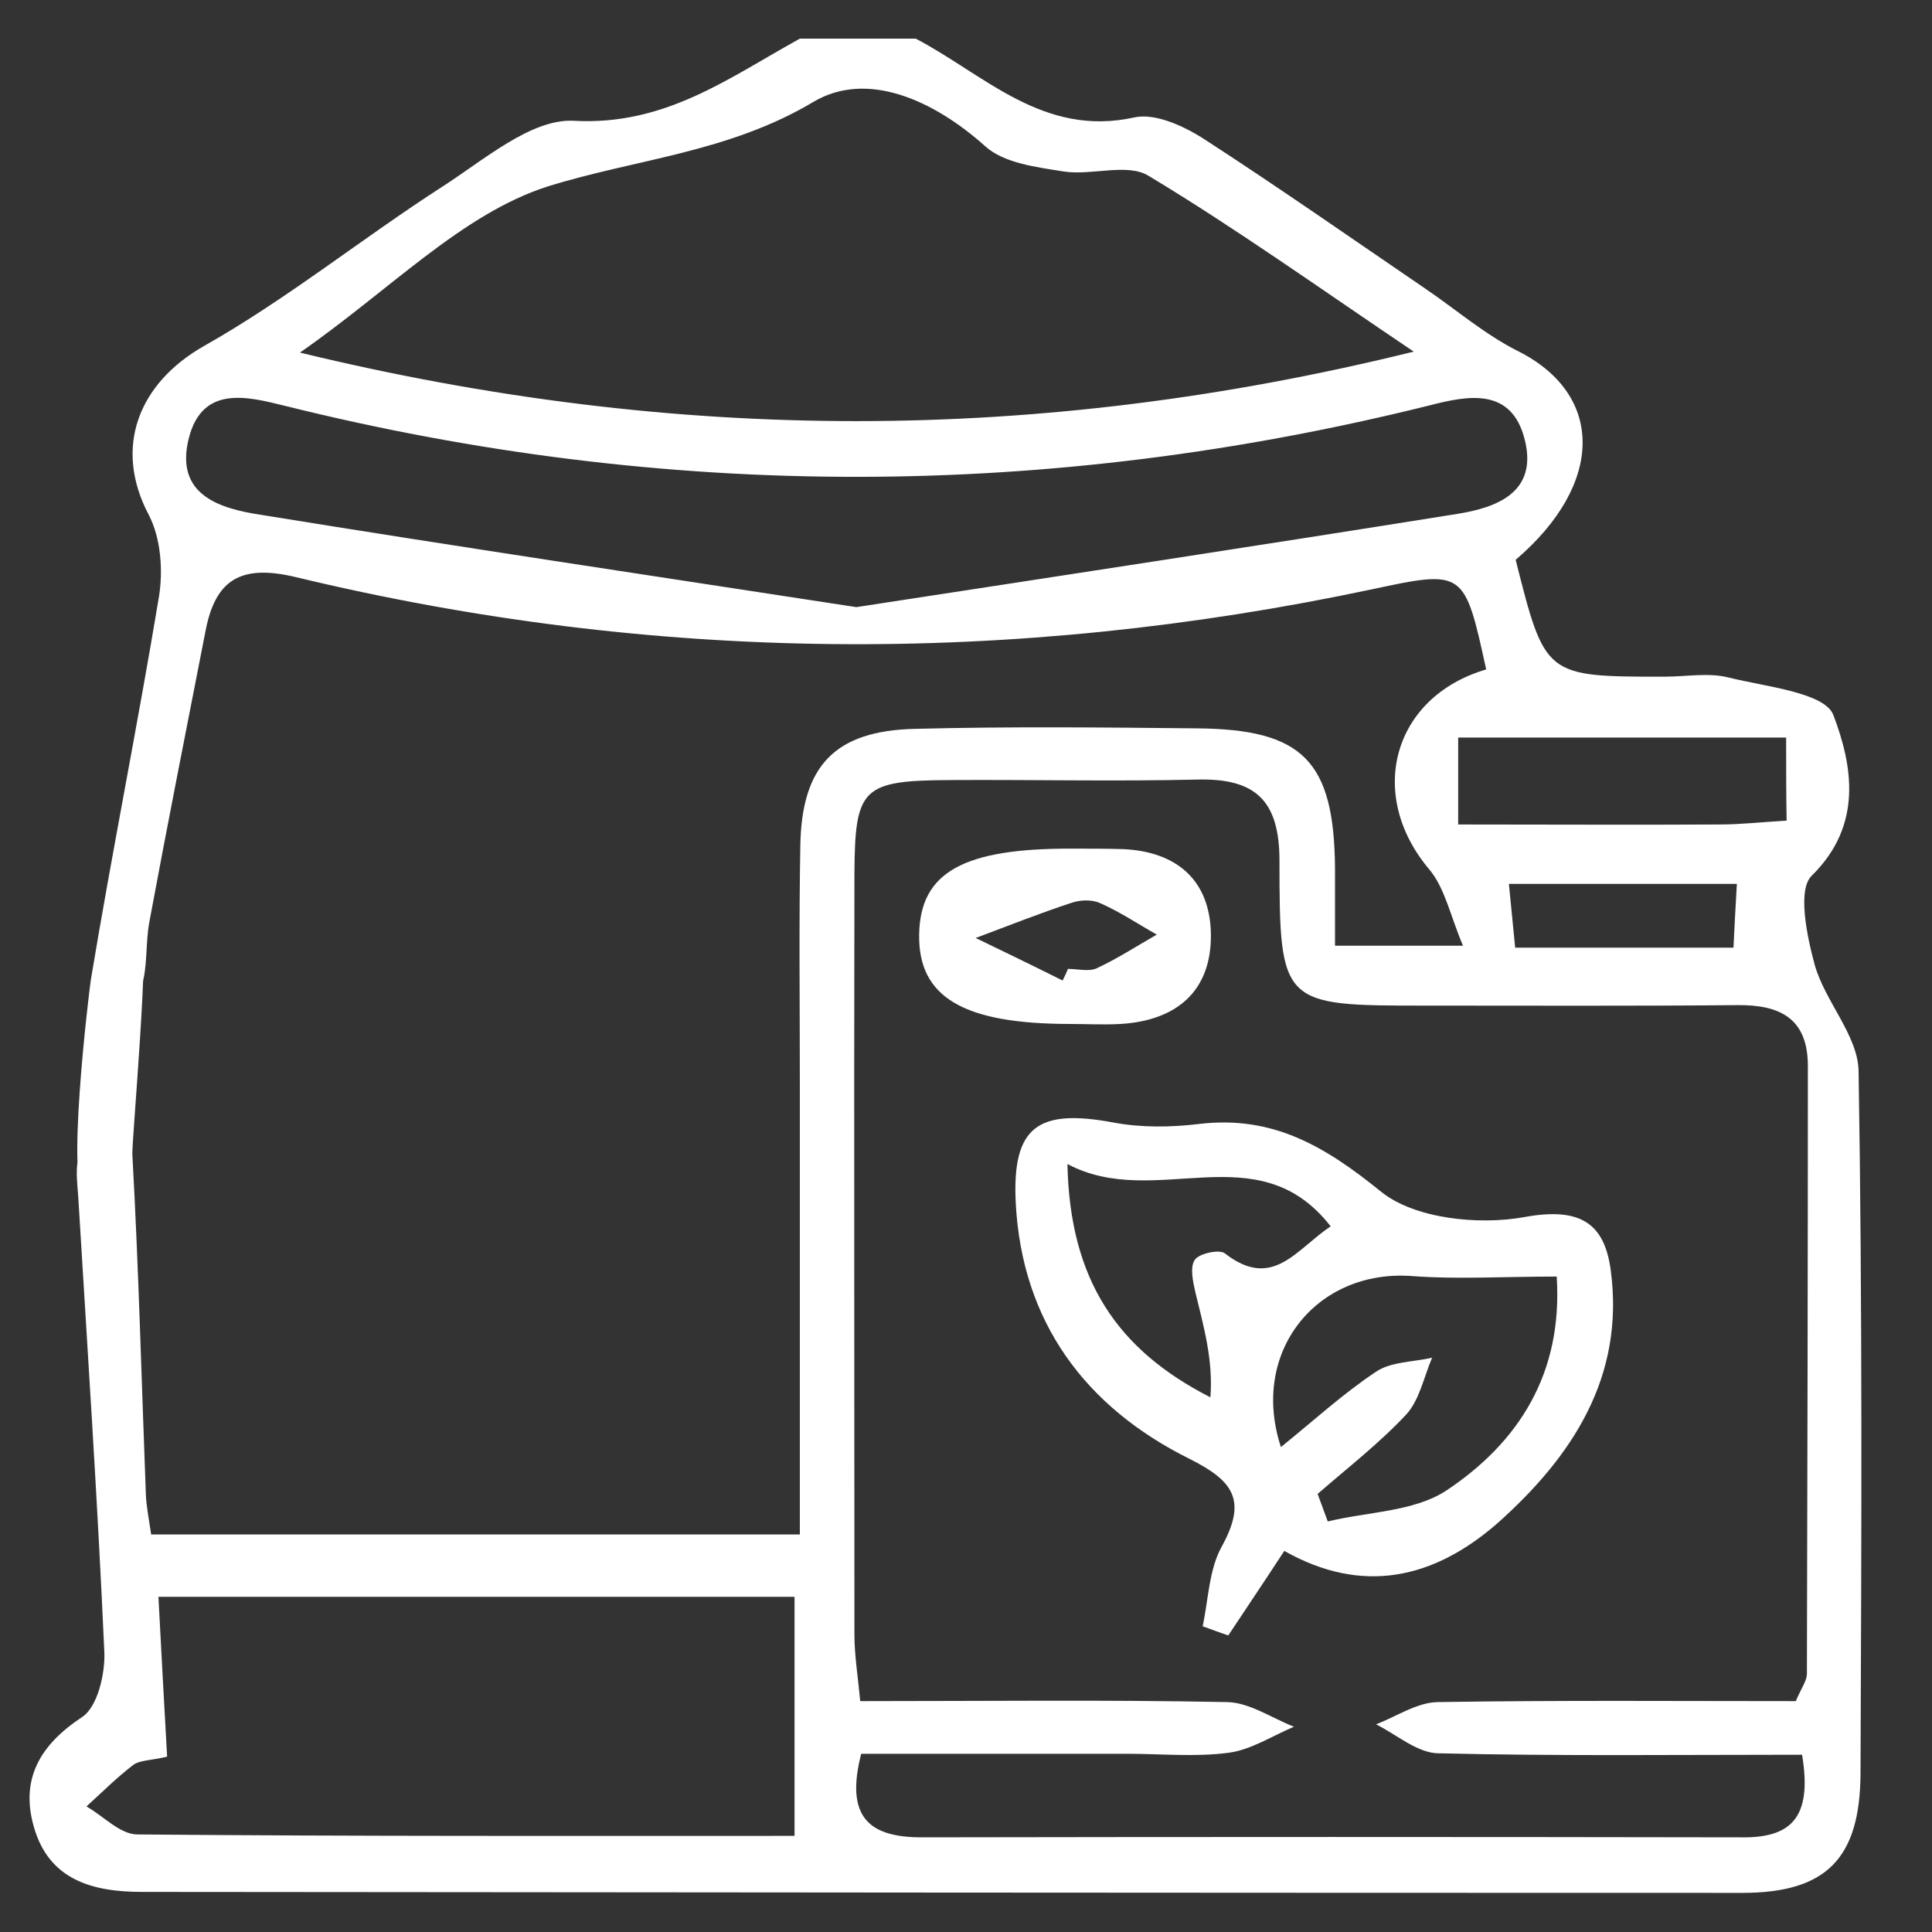
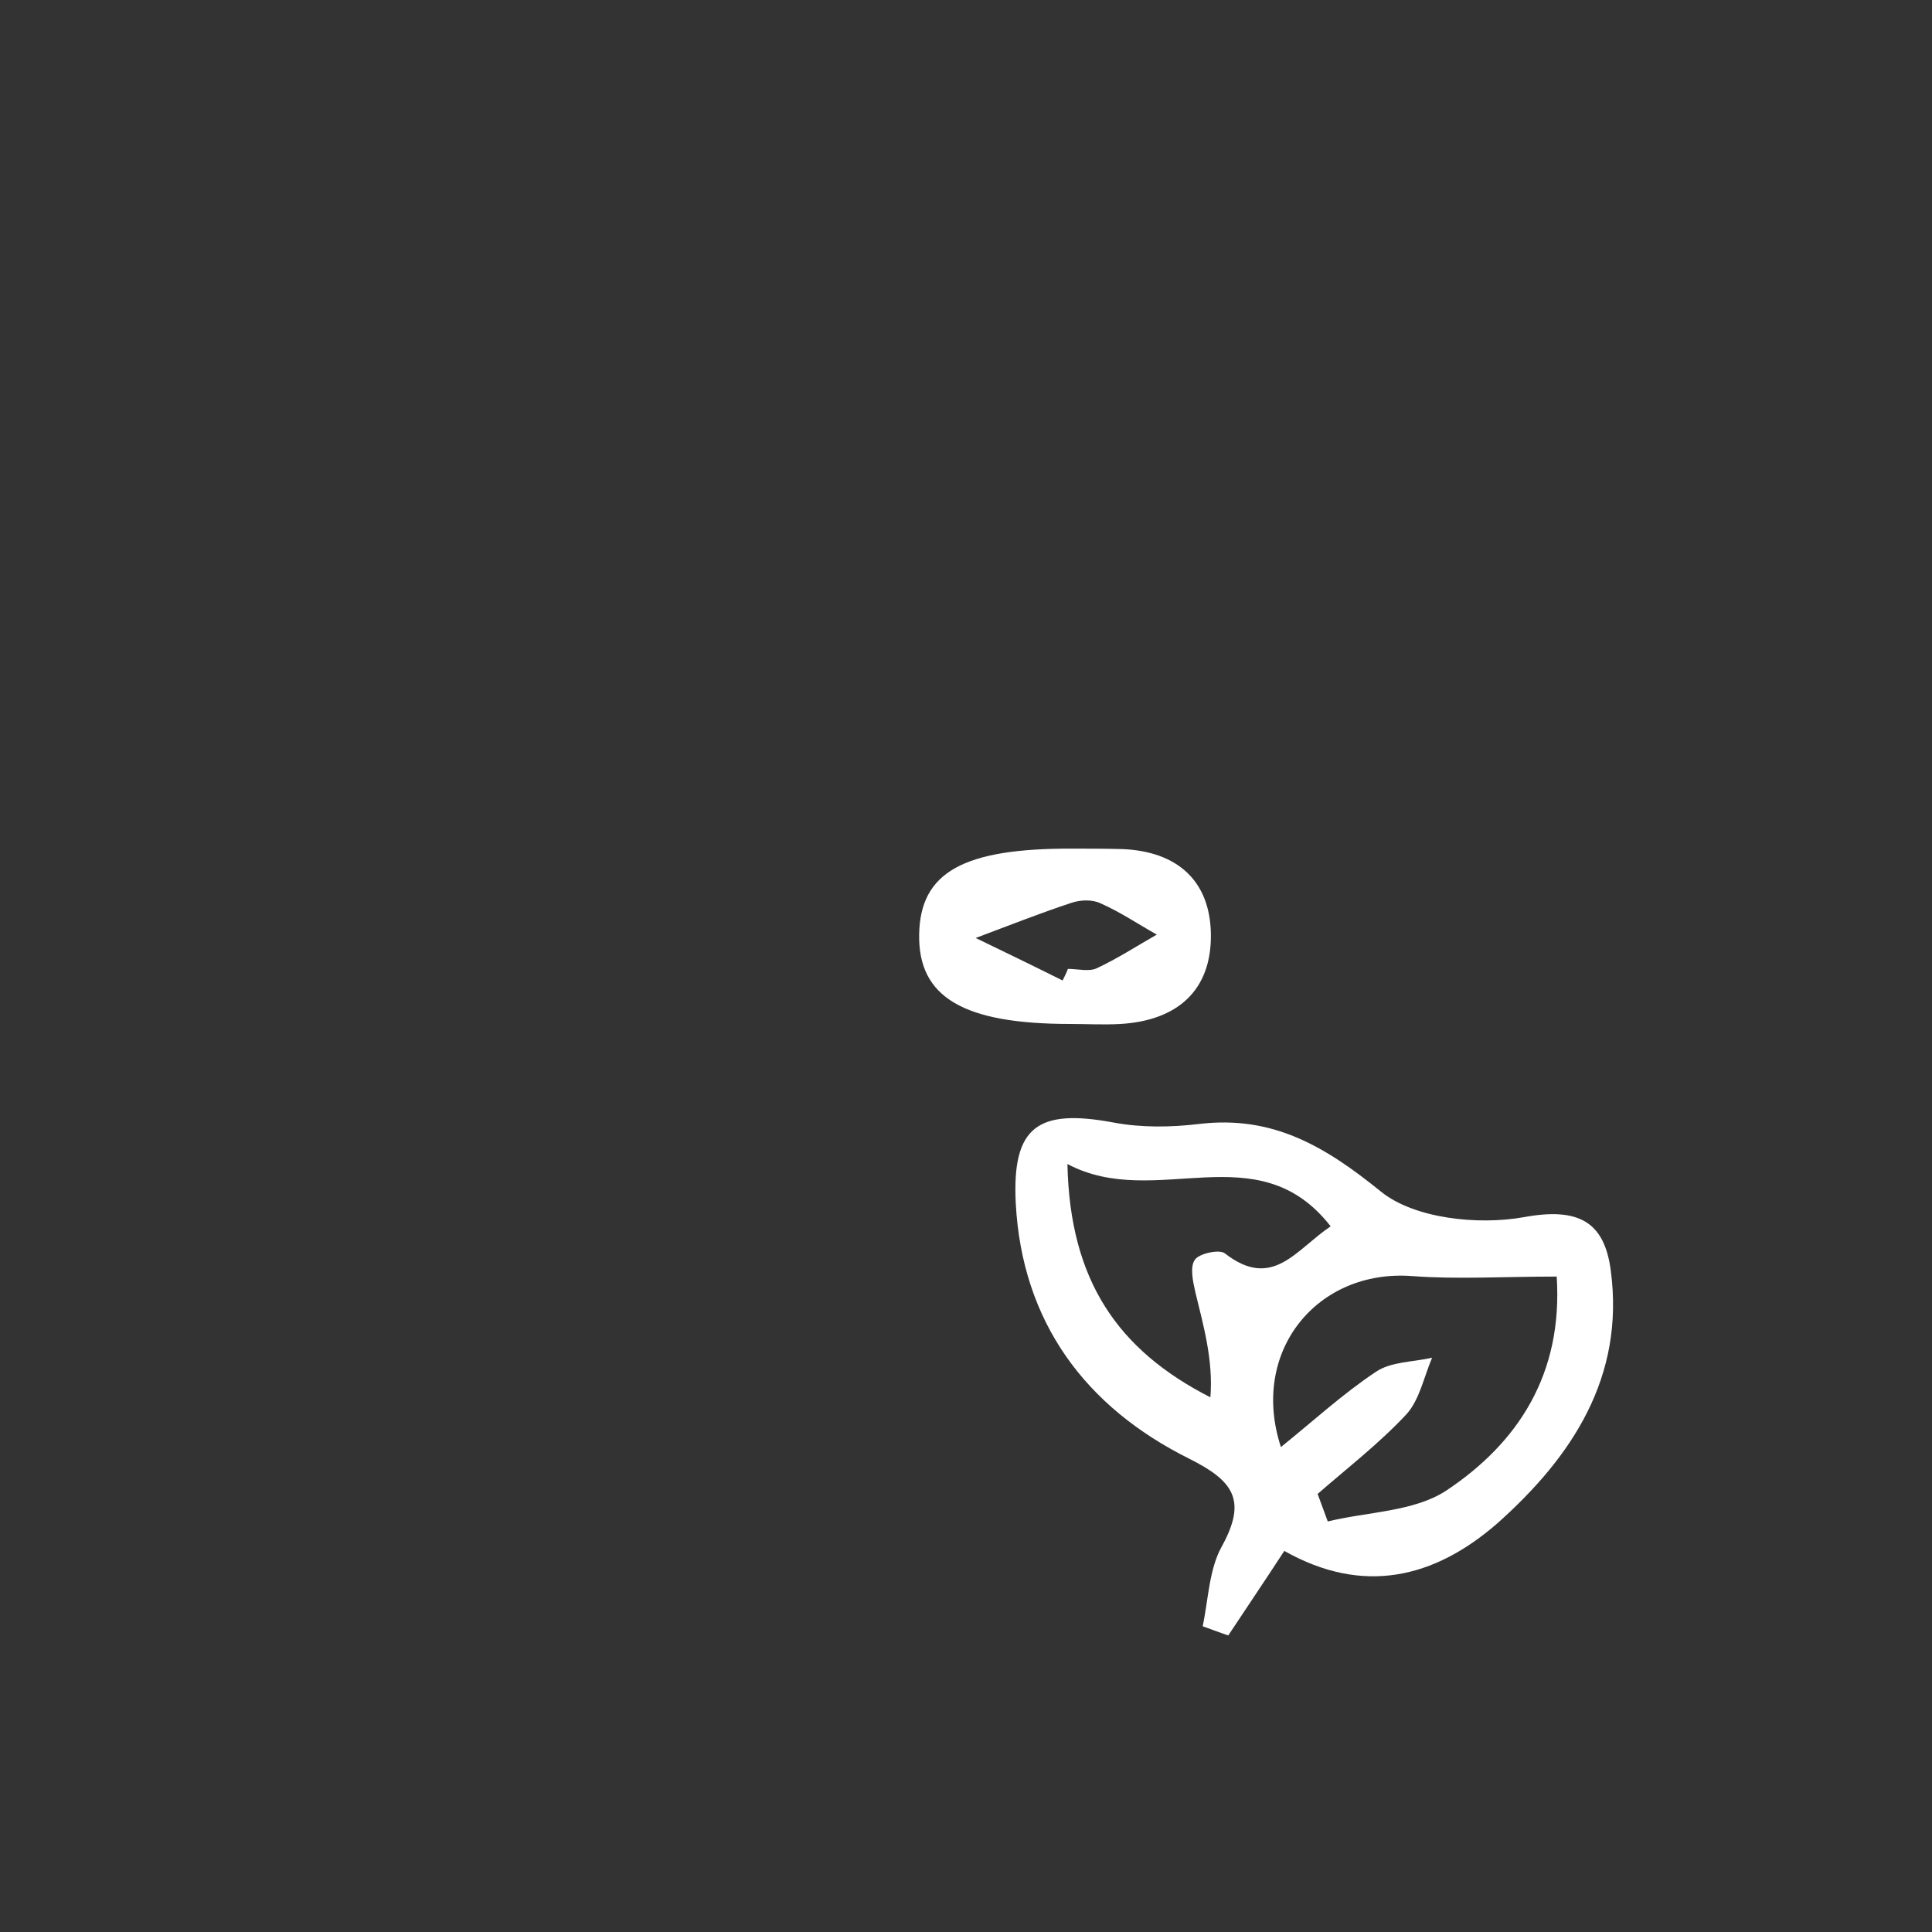
<svg xmlns="http://www.w3.org/2000/svg" t="1746364886588" class="icon" viewBox="0 0 1024 1024" version="1.1" p-id="8455" width="40" height="40">
  <rect x="0" y="0" width="1024" height="1024" fill="#333333" stroke="none" />
-   <path d="M485.376 20.48c36.608 19.2 67.584 52.48 115.968 41.728 10.752-2.304 25.6 4.352 36.096 11.008 39.936 25.856 79.104 53.248 118.528 80.128 16.128 11.008 31.232 24.064 48.64 32.768 45.824 23.04 45.824 70.4-1.28 110.592 15.616 61.952 15.616 61.952 78.848 61.952 11.52 0 23.552-2.304 34.304 0.512 19.712 4.864 50.944 7.936 55.296 19.968 9.984 26.368 15.872 58.112-11.52 84.992-7.68 7.424-2.56 32 1.536 47.104 5.376 19.456 23.04 37.632 23.296 56.576 2.048 124.16 1.536 248.064 1.024 372.224-0.256 45.056-18.176 63.232-62.72 63.232-282.624 0-565.504-0.256-848.128-0.512-26.368 0-49.408-6.4-57.344-34.56-7.168-25.088 3.072-43.264 25.6-58.112 8.192-5.376 12.288-23.04 11.776-34.56-3.584-80.384-8.96-160.768-13.824-241.152-0.512-7.68-1.792-16.128 0.768-22.784 3.072-8.192 27.904-114.944 32.768-122.368 4.608 7.68-5.12 114.688-4.864 122.624 3.328 59.904 4.864 120.064 7.168 180.224 0.256 6.4 1.536 12.544 2.816 21.248h343.808v-238.592c0-42.24-0.512-84.48 0.256-126.72 0.768-42.24 18.432-60.672 60.672-61.696 49.92-1.28 99.84-0.768 149.76-0.256 56.064 0.512 72.448 17.408 72.96 73.984v41.216h67.84c-6.656-15.616-9.472-30.208-17.664-40.192-33.792-39.68-19.712-91.648 29.952-106.24-11.52-52.48-11.52-52.992-60.416-42.496-190.72 40.448-380.928 39.168-570.368-6.4-29.696-7.168-43.008 1.536-48.128 29.184-9.984 51.2-20.224 102.656-29.696 153.856-2.048 11.264-0.768 23.296-4.096 34.048-2.048 7.168-24.32 104.448-29.44 110.848-11.264-1.28 1.536-107.776 2.56-114.432 11.264-67.84 24.832-135.168 36.096-203.008 2.304-14.08 1.024-31.232-5.376-43.52-18.944-35.84-5.376-69.888 29.44-89.6 43.52-24.576 83.456-56.832 125.952-84.224 22.016-14.08 47.104-36.096 69.632-35.072 48.64 2.816 82.432-22.784 120.064-43.52h61.44z m469.76 909.568c-65.536 0-129.28 0.768-193.024-0.768-11.008-0.256-22.016-9.984-32.768-15.36 10.752-4.096 21.504-11.52 32.512-11.776 63.744-1.024 127.488-0.512 189.952-0.512 3.072-7.168 5.632-10.496 5.888-14.08 0.256-107.52 0.512-215.04 0.512-322.56 0-25.088-14.592-32.512-37.376-32.256-55.04 0.512-110.08 0.256-165.12 0.256-76.288 0-77.568 0-77.568-76.8 0-32-12.8-43.776-43.52-43.008-43.52 1.024-87.04 0-130.56 0.256-47.104 0.256-50.944 3.84-51.2 49.664-0.256 134.4 0 268.8 0 403.2 0 11.008 1.792 21.76 3.072 35.328 67.072 0 130.816-0.768 194.56 0.512 11.776 0.256 23.552 8.448 35.328 13.056-11.52 4.864-22.784 12.288-34.816 13.824-17.664 2.304-35.84 0.512-53.76 0.512h-140.8c-8.448 33.024 3.584 44.288 32 44.288 144.64-0.256 289.28-0.256 433.92 0 26.624 0.512 38.4-9.984 32.768-43.776zM158.976 186.88c199.424 48.384 391.168 48.64 590.336-0.512-50.176-33.792-94.208-65.28-140.544-93.184-11.264-6.912-30.208 0-45.056-2.304-14.336-2.304-31.488-4.352-41.472-13.312-27.392-24.576-62.72-40.448-91.136-23.552-45.056 26.88-93.952 30.208-140.8 44.8C244.736 113.408 206.848 153.6 158.976 186.88z m262.144 786.176v-126.72H83.968c1.536 29.696 3.072 57.088 4.608 84.736-8.704 2.048-14.336 1.792-17.92 4.352-8.704 6.656-16.64 14.592-24.832 22.016 8.96 5.12 17.664 14.592 26.624 14.848 115.968 1.024 231.68 0.768 348.672 0.768z m32.768-651.264c106.752-16.384 212.736-32.512 318.464-49.408 20.736-3.328 42.752-11.264 35.84-39.168-6.912-28.16-30.208-23.552-50.176-18.432C555.52 265.216 353.28 265.472 150.784 215.04c-19.712-4.864-43.52-11.008-50.688 17.152-7.68 30.208 16.384 37.376 38.4 40.704 104.192 16.896 208.896 32.512 315.392 48.896z m492.8 69.12h-173.824v46.08c47.872 0 93.184 0.256 138.752 0 11.008 0 22.272-1.28 35.328-2.048-0.256-15.36-0.256-28.672-0.256-44.032zM920.576 468.48h-120.832c1.28 13.056 2.304 23.552 3.328 33.792h115.712c0.512-11.008 1.024-20.736 1.792-33.792z" fill="#ffffff" p-id="8456" />
  <path d="M680.704 822.016c-11.52 17.664-20.736 31.232-29.696 44.8-4.608-1.536-9.216-3.328-13.568-4.864 3.072-14.336 3.328-30.208 10.24-42.496 13.312-24.32 6.144-34.56-17.408-46.336-55.04-27.392-88.576-72.448-91.904-135.424-2.048-40.704 11.776-50.176 51.712-42.752 14.848 2.816 30.72 2.56 45.568 0.768 38.912-4.608 66.56 11.776 96.256 35.84 17.664 14.336 51.456 17.92 75.776 13.568 29.184-5.376 42.752 2.56 46.08 28.416 7.424 56.32-20.48 98.56-60.16 133.888-33.536 29.184-71.168 38.144-112.896 14.592z m144.384-145.408c-28.672 0-52.736 1.536-76.544-0.256-50.432-3.84-86.272 39.936-69.632 90.624 17.152-13.824 33.024-28.416 50.432-39.936 7.936-5.376 19.712-5.12 29.696-7.424-4.352 10.24-6.656 22.272-13.568 29.952-14.336 15.36-31.232 28.416-47.104 42.24l5.376 14.592c20.992-5.12 45.312-5.12 62.464-16.128 38.656-25.6 62.208-62.208 58.88-113.664zM565.76 616.96c1.28 61.696 26.624 98.56 75.776 123.648 1.536-19.712-3.584-37.632-7.936-55.552-1.28-5.632-3.072-13.568-0.256-17.408 2.304-3.328 13.056-5.632 15.872-3.328 25.344 19.712 37.632-2.048 56.064-14.336-38.912-49.92-92.672-8.192-139.52-33.024zM567.296 542.72c-56.576 0-80.64-14.08-80.128-47.36 0.512-33.024 23.296-45.824 81.408-45.568 8.96 0 17.92 0 26.624 0.256 28.672 1.28 46.08 16.64 46.592 44.8 0.512 30.208-17.92 46.08-47.872 47.872-8.96 0.512-17.92 0-26.624 0z m-4.096-23.04c1.024-2.048 2.048-4.096 2.816-6.144 5.12 0 11.008 1.536 15.104-0.256 11.008-5.12 21.248-11.776 32-17.92-9.984-5.632-19.456-12.032-29.952-16.64-4.352-2.048-10.496-1.792-15.104-0.256-17.152 5.632-33.792 12.288-50.944 18.688 15.36 7.424 30.72 14.848 46.08 22.528z" fill="#ffffff" p-id="8457" />
</svg>